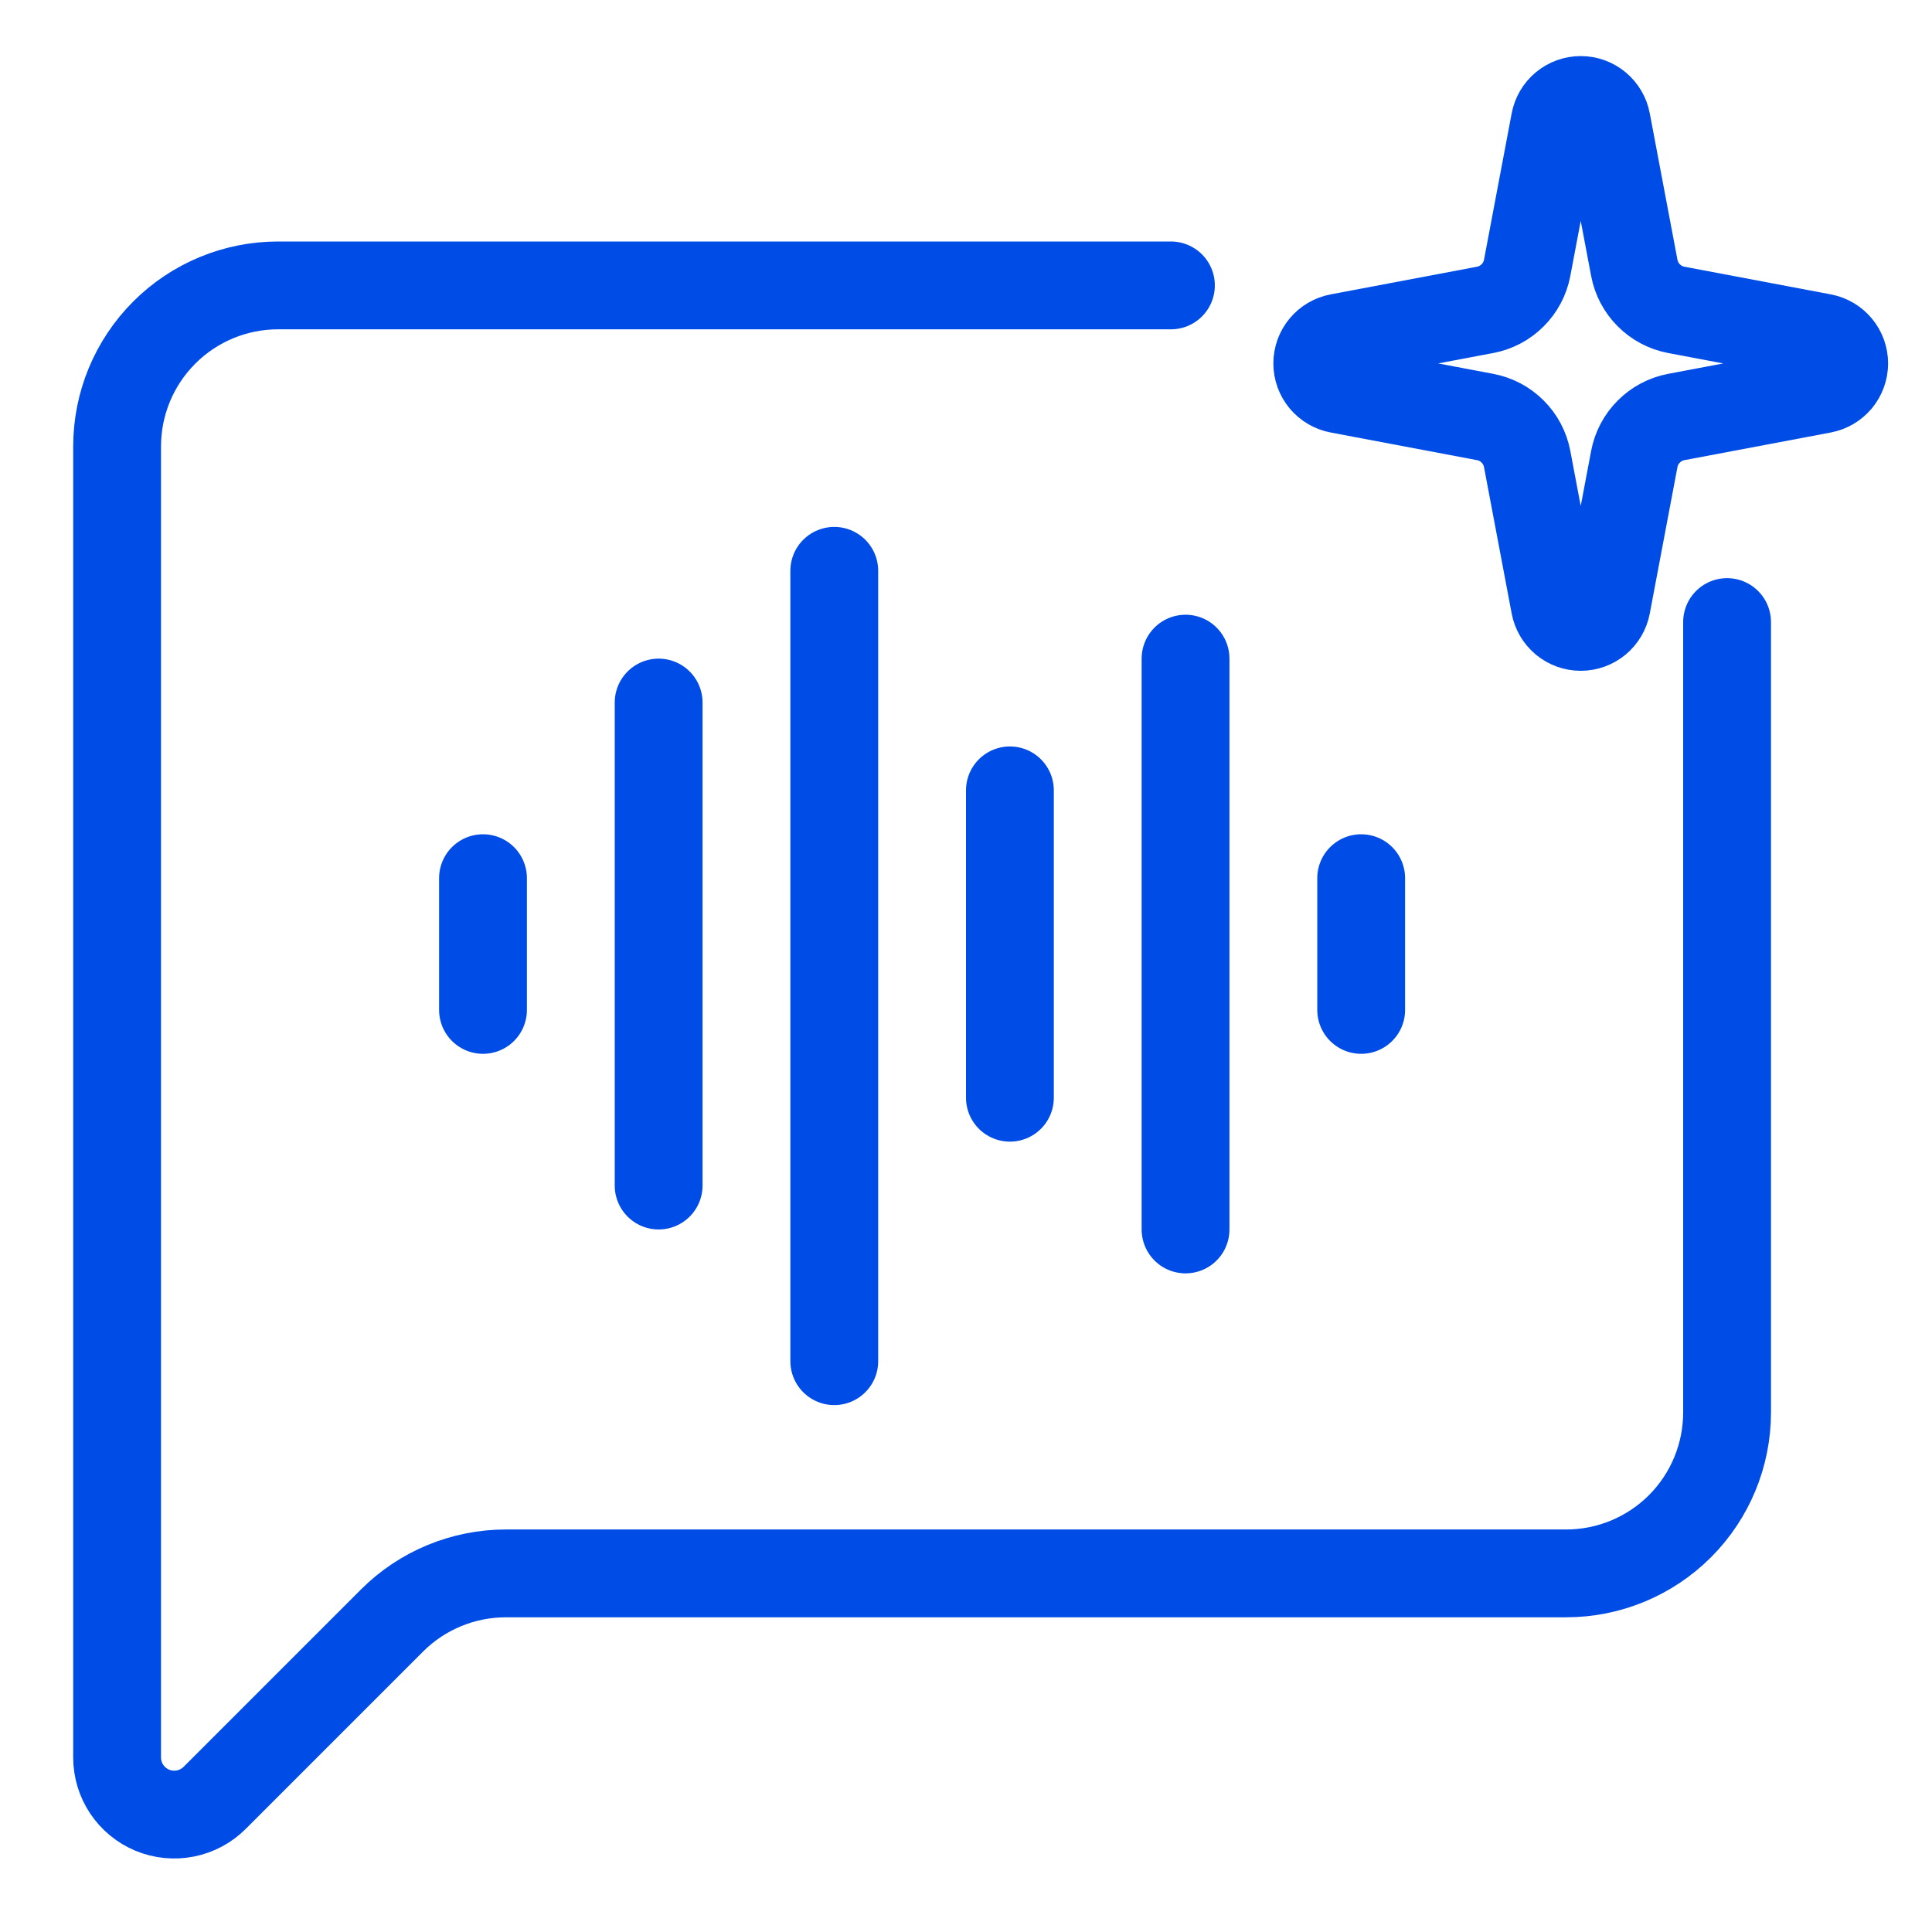
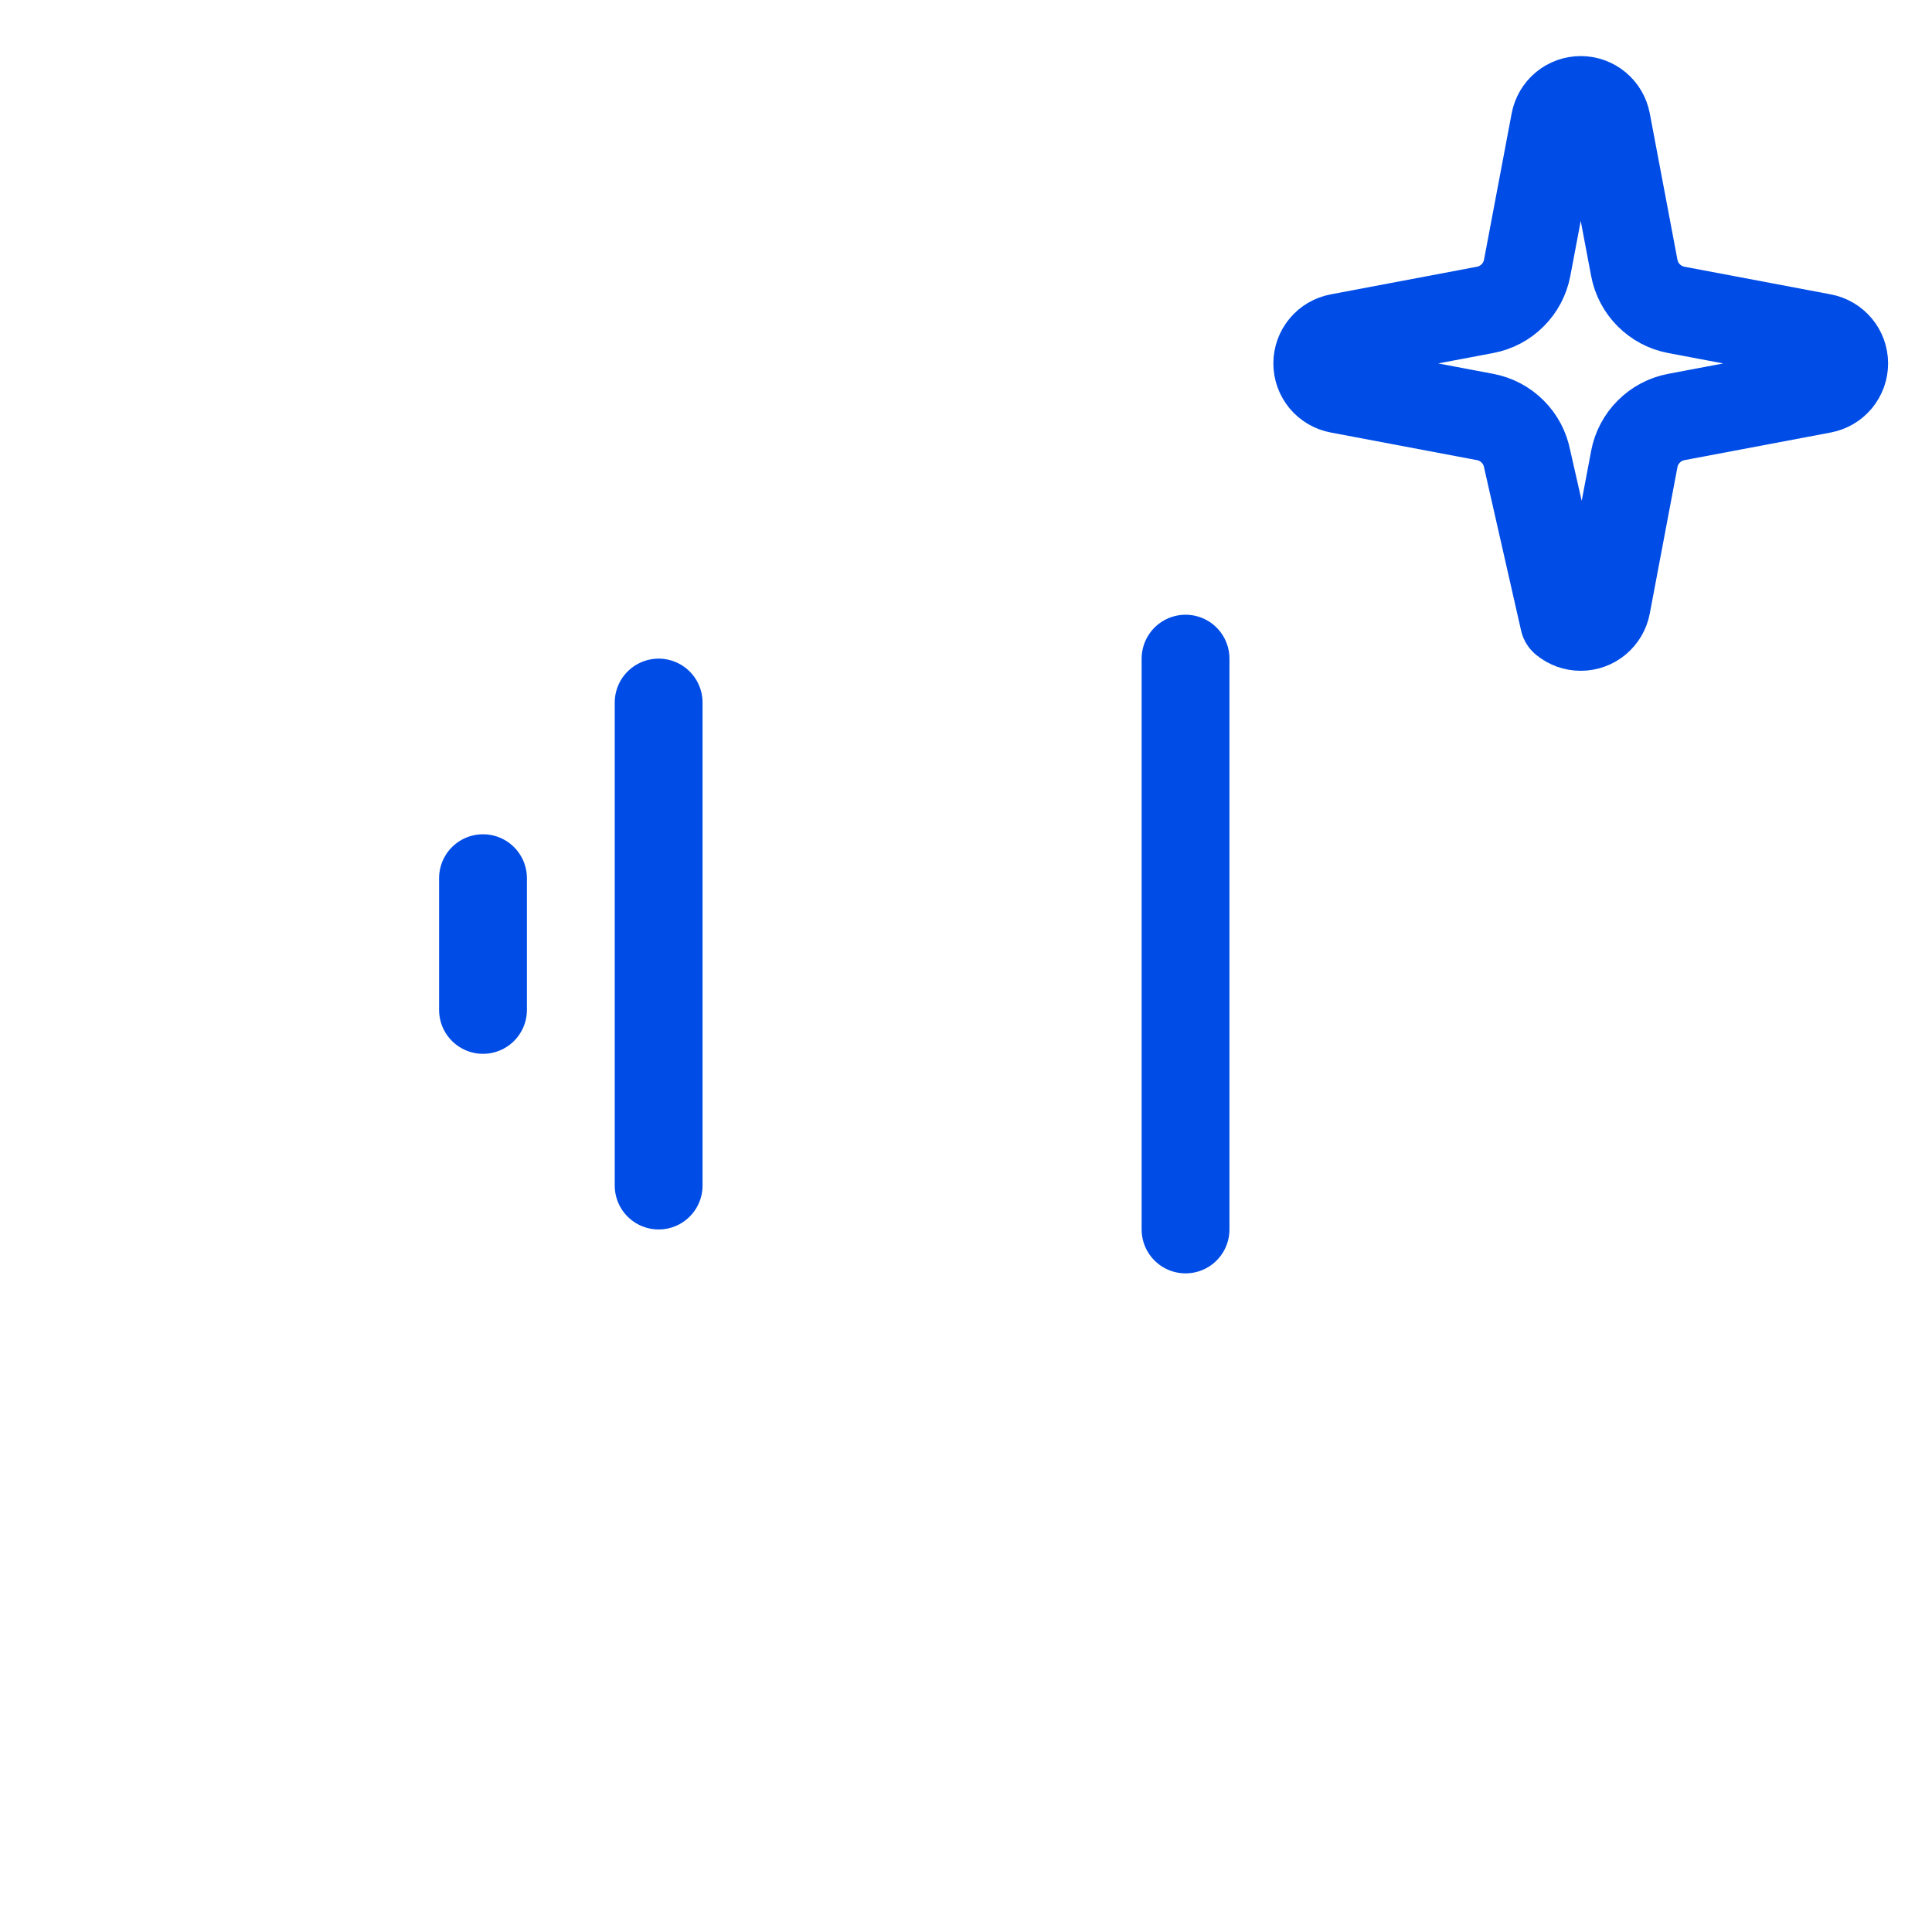
<svg xmlns="http://www.w3.org/2000/svg" width="44" height="44" viewBox="0 0 44 44" fill="none">
-   <path d="M26.667 6.5H6.333C5.361 6.5 4.428 6.886 3.741 7.574C3.053 8.262 2.667 9.194 2.667 10.167V40.024C2.667 40.282 2.743 40.533 2.886 40.747C3.029 40.961 3.232 41.128 3.47 41.227C3.708 41.325 3.97 41.351 4.222 41.301C4.475 41.251 4.707 41.127 4.889 40.945L8.926 36.908C9.613 36.22 10.546 35.834 11.518 35.833H35.667C36.639 35.833 37.572 35.447 38.26 34.759C38.947 34.072 39.333 33.139 39.333 32.167V14.167" stroke="#004CE6" stroke-width="2" stroke-linecap="round" stroke-linejoin="round" />
  <path d="M11 20V23" stroke="#004CE6" stroke-width="2" stroke-linecap="round" stroke-linejoin="round" />
  <path d="M15 16V27" stroke="#004CE6" stroke-width="2" stroke-linecap="round" stroke-linejoin="round" />
-   <path d="M19 13V31" stroke="#004CE6" stroke-width="2" stroke-linecap="round" stroke-linejoin="round" />
-   <path d="M23 18V25" stroke="#004CE6" stroke-width="2" stroke-linecap="round" stroke-linejoin="round" />
  <path d="M27 15V28" stroke="#004CE6" stroke-width="2" stroke-linecap="round" stroke-linejoin="round" />
-   <path d="M31 20V23" stroke="#004CE6" stroke-width="2" stroke-linecap="round" stroke-linejoin="round" />
-   <path d="M35.41 2.767C35.436 2.629 35.509 2.505 35.617 2.415C35.724 2.326 35.86 2.277 36 2.277C36.14 2.277 36.276 2.326 36.383 2.415C36.491 2.505 36.564 2.629 36.59 2.767L37.22 6.101C37.265 6.338 37.38 6.556 37.551 6.726C37.721 6.897 37.939 7.012 38.176 7.057L41.51 7.687C41.648 7.713 41.772 7.786 41.862 7.894C41.951 8.001 42 8.137 42 8.277C42 8.417 41.951 8.552 41.862 8.66C41.772 8.768 41.648 8.841 41.51 8.867L38.176 9.497C37.939 9.542 37.721 9.657 37.551 9.828C37.38 9.998 37.265 10.216 37.22 10.453L36.59 13.787C36.564 13.925 36.491 14.049 36.383 14.139C36.276 14.228 36.14 14.277 36 14.277C35.86 14.277 35.724 14.228 35.617 14.139C35.509 14.049 35.436 13.925 35.41 13.787L34.78 10.453C34.735 10.216 34.62 9.998 34.449 9.828C34.279 9.657 34.061 9.542 33.824 9.497L30.49 8.867C30.352 8.841 30.228 8.768 30.138 8.66C30.049 8.552 30 8.417 30 8.277C30 8.137 30.049 8.001 30.138 7.894C30.228 7.786 30.352 7.713 30.49 7.687L33.824 7.057C34.061 7.012 34.279 6.897 34.449 6.726C34.62 6.556 34.735 6.338 34.78 6.101L35.41 2.767Z" stroke="#004CE6" stroke-width="2" stroke-linecap="round" stroke-linejoin="round" />
+   <path d="M35.41 2.767C35.436 2.629 35.509 2.505 35.617 2.415C35.724 2.326 35.86 2.277 36 2.277C36.14 2.277 36.276 2.326 36.383 2.415C36.491 2.505 36.564 2.629 36.59 2.767L37.22 6.101C37.265 6.338 37.38 6.556 37.551 6.726C37.721 6.897 37.939 7.012 38.176 7.057L41.51 7.687C41.648 7.713 41.772 7.786 41.862 7.894C41.951 8.001 42 8.137 42 8.277C42 8.417 41.951 8.552 41.862 8.66C41.772 8.768 41.648 8.841 41.51 8.867L38.176 9.497C37.939 9.542 37.721 9.657 37.551 9.828C37.38 9.998 37.265 10.216 37.22 10.453L36.59 13.787C36.564 13.925 36.491 14.049 36.383 14.139C36.276 14.228 36.14 14.277 36 14.277C35.86 14.277 35.724 14.228 35.617 14.139L34.78 10.453C34.735 10.216 34.62 9.998 34.449 9.828C34.279 9.657 34.061 9.542 33.824 9.497L30.49 8.867C30.352 8.841 30.228 8.768 30.138 8.66C30.049 8.552 30 8.417 30 8.277C30 8.137 30.049 8.001 30.138 7.894C30.228 7.786 30.352 7.713 30.49 7.687L33.824 7.057C34.061 7.012 34.279 6.897 34.449 6.726C34.62 6.556 34.735 6.338 34.78 6.101L35.41 2.767Z" stroke="#004CE6" stroke-width="2" stroke-linecap="round" stroke-linejoin="round" />
</svg>